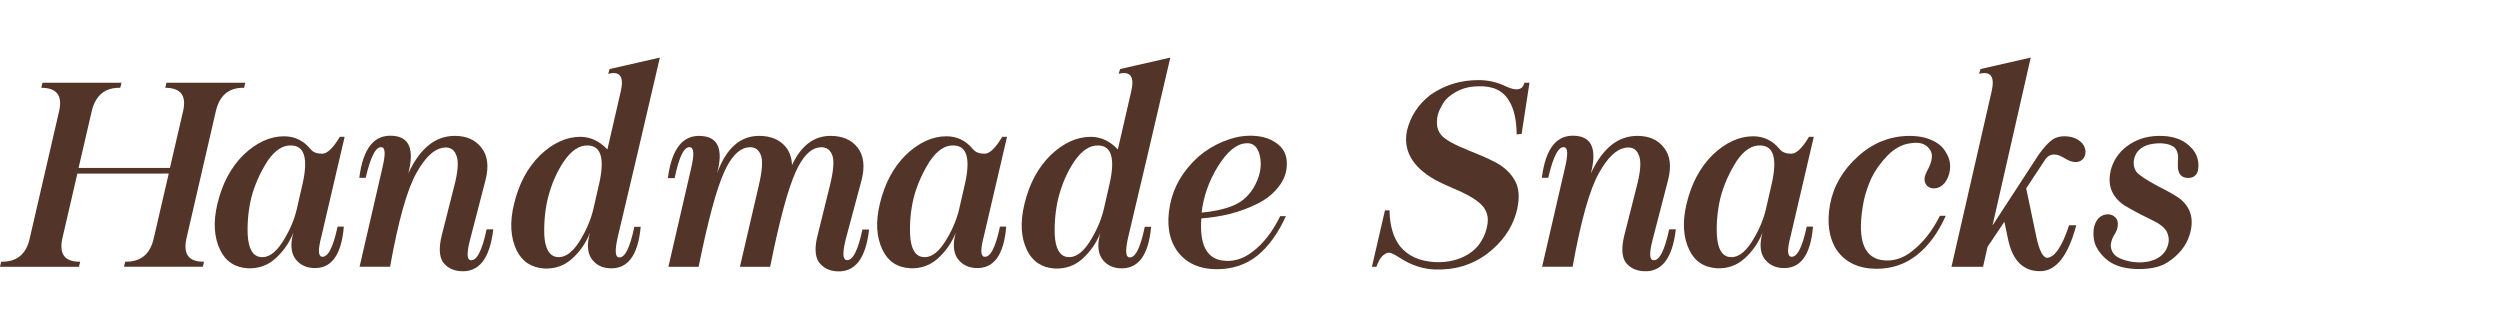
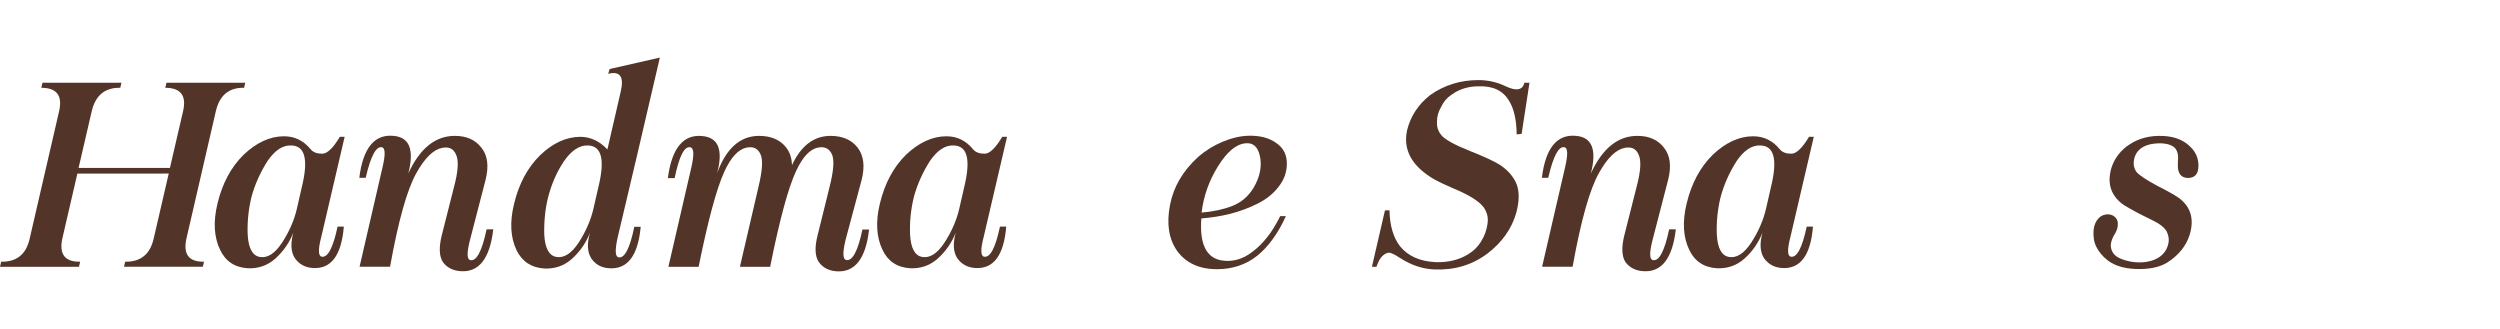
<svg xmlns="http://www.w3.org/2000/svg" version="1.1" id="Layer_1" x="0px" y="0px" width="304px" height="40px" viewBox="0 2 304 40" enable-background="new 0 2 304 40" xml:space="preserve">
  <g>
    <path fill="#523528" d="M14.769,12.061l-0.146,0.615c-1.846-0.043-3.001,0.902-3.466,2.834l-1.603,6.914h11.108l1.604-6.914   c0.431-1.889-0.292-2.834-2.17-2.834l0.146-0.615h9.586l-0.146,0.615c-1.836-0.043-2.979,0.902-3.433,2.834l-3.579,15.498   c-0.421,1.91,0.292,2.85,2.138,2.816l-0.146,0.615h-9.586l0.146-0.615c1.879,0.033,3.034-0.906,3.466-2.816l1.83-7.902H9.409   l-1.83,7.902c-0.41,1.91,0.313,2.85,2.17,2.816l-0.146,0.615H0l0.146-0.615c1.889,0.033,3.044-0.906,3.465-2.816L7.19,15.51   c0.432-1.889-0.291-2.834-2.169-2.834l0.145-0.615H14.769z" />
    <path fill="#523528" d="M37.78,20.158c0.292,0.356,0.76,0.534,1.408,0.534c0.616-0.01,1.328-0.696,2.138-2.056h0.583l-2.834,12.144   c-0.399,1.523-0.388,2.332,0.032,2.432c0.745,0.15,1.393-1.07,1.943-3.66h0.761c-0.292,3.52-1.555,5.197-3.79,5.035   c-0.929-0.064-1.652-0.463-2.169-1.197c-0.486-0.758-0.545-1.793-0.178-3.109c-0.486,1.23-1.215,2.283-2.187,3.158   c-0.938,0.84-2.056,1.234-3.352,1.182c-1.587-0.098-2.709-0.844-3.368-2.236c-0.746-1.543-0.853-3.416-0.324-5.619   c0.583-2.439,1.635-4.415,3.157-5.926c1.587-1.511,3.234-2.268,4.94-2.268C35.837,18.57,36.916,19.1,37.78,20.158z M32.518,21.599   c-0.907,1.434-1.561,2.915-1.96,4.436c-0.356,1.502-0.501,3.012-0.437,4.535c0.098,1.619,0.583,2.51,1.458,2.672   c0.939,0.172,1.846-0.406,2.721-1.732c0.874-1.35,1.474-2.721,1.797-4.113l0.729-3.191c0.648-2.979,0.178-4.485-1.409-4.517   C34.39,19.634,33.424,20.271,32.518,21.599z" />
    <path fill="#523528" d="M49.65,23.088c1.403-3.044,3.287-4.566,5.651-4.566c1.436,0,2.521,0.486,3.255,1.458   c0.745,0.939,0.907,2.24,0.486,3.903l-1.879,7.254c-0.41,1.576-0.4,2.406,0.032,2.494c0.756,0.15,1.415-1.096,1.976-3.742h0.81   c-0.411,3.553-1.734,5.248-3.968,5.086c-0.939-0.064-1.657-0.432-2.154-1.102c-0.453-0.701-0.502-1.781-0.146-3.238l1.49-5.879   c0.518-1.943,0.599-3.265,0.243-3.967c-0.292-0.702-0.848-0.972-1.668-0.81c-1.068,0.205-2.11,1.214-3.125,3.028   c-1.133,1.986-2.208,5.797-3.222,11.432h-3.708l2.785-12.063c0.367-1.544,0.351-2.365-0.049-2.462   c-0.712-0.184-1.376,1.053-1.991,3.708H43.69c0.454-3.627,1.841-5.328,4.162-5.101C49.795,18.684,50.395,20.206,49.65,23.088z" />
    <path fill="#523528" d="M73.859,20.174l1.619-7.028c0.432-1.813-0.076-2.537-1.521-2.17l0.178-0.583L80.24,9   c-1.965,8.475-3.671,15.746-5.117,21.812c-0.356,1.555-0.33,2.381,0.081,2.477c0.745,0.152,1.387-1.084,1.927-3.707h0.778   c-0.324,3.52-1.609,5.199-3.855,5.037c-0.938-0.064-1.656-0.465-2.153-1.199c-0.486-0.756-0.539-1.791-0.161-3.107   c-0.486,1.229-1.215,2.281-2.187,3.156c-0.938,0.842-2.056,1.236-3.352,1.182c-1.577-0.096-2.705-0.836-3.385-2.219   c-0.745-1.555-0.848-3.434-0.307-5.635c0.582-2.439,1.635-4.41,3.157-5.91c1.556-1.501,3.201-2.251,4.939-2.251   C71.835,18.657,72.92,19.17,73.859,20.174z M68.581,21.599c-0.875,1.305-1.523,2.784-1.943,4.436   c-0.346,1.393-0.497,2.906-0.454,4.535c0.098,1.619,0.583,2.51,1.458,2.672c0.939,0.162,1.845-0.414,2.72-1.732   c0.875-1.361,1.474-2.732,1.798-4.113l0.729-3.191c0.647-2.979,0.178-4.485-1.41-4.517C70.453,19.656,69.486,20.293,68.581,21.599z   " />
    <path fill="#523528" d="M87.203,23.057c1.1-3.023,2.801-4.535,5.102-4.535c1.457,0,2.559,0.476,3.303,1.425   c0.443,0.583,0.676,1.295,0.697,2.138c1.102-2.375,2.666-3.563,4.695-3.563c1.447,0,2.543,0.476,3.287,1.425   c0.746,0.971,0.906,2.284,0.486,3.936l-1.943,7.254c-0.379,1.555-0.355,2.379,0.064,2.479c0.768,0.15,1.426-1.086,1.977-3.709   h0.809c-0.398,3.541-1.715,5.234-3.949,5.084c-0.939-0.064-1.658-0.436-2.156-1.117c-0.475-0.701-0.529-1.781-0.16-3.238   l1.455-5.879c0.498-1.963,0.602-3.281,0.309-3.95c-0.313-0.734-0.881-1.021-1.701-0.858c-1.002,0.183-1.91,1.166-2.719,2.947   c-0.939,2.063-1.977,5.91-3.109,11.545h-3.676l2.25-9.684c0.475-1.963,0.568-3.281,0.275-3.95   c-0.313-0.745-0.879-1.031-1.699-0.858c-1.016,0.194-1.928,1.182-2.738,2.963c-0.939,2.074-1.974,5.916-3.109,11.529h-3.675   l2.785-12.063c0.356-1.544,0.323-2.365-0.097-2.462c-0.734-0.194-1.377,1.053-1.928,3.742h-0.826   c0.476-3.628,1.862-5.333,4.161-5.118C87.349,18.701,87.959,20.206,87.203,23.057z" />
    <path fill="#523528" d="M118.328,20.158c0.291,0.356,0.76,0.534,1.408,0.534c0.615-0.01,1.328-0.696,2.137-2.056h0.584   l-2.834,12.144c-0.398,1.523-0.389,2.332,0.033,2.432c0.744,0.15,1.393-1.07,1.941-3.66h0.762c-0.291,3.52-1.555,5.197-3.789,5.035   c-0.93-0.064-1.652-0.463-2.17-1.197c-0.486-0.758-0.545-1.793-0.178-3.109c-0.486,1.23-1.215,2.283-2.188,3.158   c-0.938,0.84-2.055,1.234-3.352,1.182c-1.588-0.098-2.709-0.844-3.367-2.236c-0.746-1.543-0.854-3.416-0.324-5.619   c0.582-2.439,1.635-4.415,3.156-5.926c1.588-1.511,3.234-2.268,4.941-2.268C116.385,18.57,117.463,19.1,118.328,20.158z    M113.064,21.599c-0.906,1.434-1.559,2.915-1.959,4.436c-0.357,1.502-0.502,3.012-0.438,4.535c0.098,1.619,0.584,2.51,1.457,2.672   c0.939,0.172,1.848-0.406,2.721-1.732c0.875-1.35,1.475-2.721,1.797-4.113l0.73-3.191c0.646-2.979,0.178-4.485-1.41-4.517   C114.938,19.634,113.973,20.271,113.064,21.599z" />
-     <path fill="#523528" d="M135.93,20.174l1.619-7.028c0.432-1.813-0.076-2.537-1.521-2.17l0.178-0.583L142.311,9   c-1.965,8.475-3.672,15.746-5.117,21.812c-0.357,1.555-0.33,2.381,0.08,2.477c0.746,0.152,1.387-1.084,1.928-3.707h0.777   c-0.324,3.52-1.609,5.199-3.855,5.037c-0.938-0.064-1.656-0.465-2.152-1.199c-0.486-0.756-0.541-1.791-0.162-3.107   c-0.484,1.229-1.215,2.281-2.186,3.156c-0.939,0.842-2.057,1.236-3.354,1.182c-1.574-0.096-2.703-0.836-3.383-2.219   c-0.746-1.555-0.85-3.434-0.309-5.635c0.582-2.439,1.635-4.41,3.158-5.91c1.555-1.501,3.201-2.251,4.939-2.251   C133.906,18.657,134.99,19.17,135.93,20.174z M130.65,21.599c-0.875,1.305-1.521,2.784-1.943,4.436   c-0.346,1.393-0.496,2.906-0.453,4.535c0.098,1.619,0.584,2.51,1.459,2.672c0.938,0.162,1.844-0.414,2.721-1.732   c0.873-1.361,1.473-2.732,1.797-4.113l0.727-3.191c0.65-2.979,0.18-4.485-1.406-4.517C132.523,19.656,131.557,20.293,130.65,21.599   z" />
    <path fill="#523528" d="M155.184,19.381c0.906,0.615,1.338,1.495,1.295,2.639c-0.021,1.005-0.373,1.921-1.053,2.753   c-0.625,0.809-1.473,1.479-2.543,2.008c-1.014,0.508-2.104,0.912-3.27,1.215c-1.123,0.281-2.301,0.469-3.531,0.566   c-0.227,3.076,0.59,4.775,2.447,5.102c1.338,0.215,2.59-0.131,3.756-1.037c1.328-0.992,2.455-2.439,3.385-4.342h0.695   c-0.961,2.107-2.121,3.709-3.482,4.811c-1.381,1.092-3.01,1.637-4.889,1.637c-2.17,0-3.797-0.752-4.875-2.252   c-1.004-1.457-1.285-3.313-0.842-5.57c0.42-2.191,1.564-4.139,3.434-5.846c0.873-0.756,1.861-1.366,2.963-1.83   c1.123-0.464,2.18-0.707,3.174-0.729C153.209,18.474,154.32,18.765,155.184,19.381z M148.092,22.247   c-1.082,1.748-1.74,3.617-1.977,5.603c1.426-0.119,2.672-0.389,3.74-0.809c1.068-0.422,1.922-1.145,2.559-2.172   c0.811-1.371,1.068-2.687,0.777-3.951c-0.26-1.101-0.842-1.597-1.748-1.489C150.309,19.526,149.191,20.465,148.092,22.247z" />
    <path fill="#523528" d="M183.07,12.482c1.316,0.626,2.082,0.486,2.297-0.421h0.617l-0.955,6.218l-0.6,0.064   c-0.023-1.749-0.324-3.098-0.906-4.048c-0.734-1.274-1.988-1.873-3.758-1.798c-1.23,0-2.316,0.34-3.256,1.02   c-0.549,0.356-0.977,0.858-1.277,1.506c-0.348,0.583-0.514,1.215-0.502,1.895c-0.012,0.551,0.154,1.042,0.502,1.474   c0.43,0.551,1.596,1.204,3.498,1.96c1.846,0.734,3.092,1.317,3.74,1.749c0.938,0.649,1.586,1.409,1.943,2.282   c0.355,0.918,0.344,2.08-0.033,3.482c-0.551,1.943-1.723,3.6-3.514,4.971c-1.855,1.393-4.016,2.035-6.479,1.928   c-1.393-0.064-2.736-0.508-4.031-1.326c-0.486-0.326-0.881-0.541-1.182-0.648c-0.303-0.131-0.631-0.043-0.988,0.258   c-0.313,0.26-0.582,0.723-0.811,1.393h-0.551l1.588-6.865h0.551c0.033,1.846,0.459,3.303,1.279,4.371   c0.971,1.189,2.402,1.83,4.291,1.928c1.521,0.055,2.846-0.258,3.967-0.939c0.713-0.432,1.264-0.988,1.652-1.668   c0.367-0.582,0.609-1.262,0.729-2.041c0.098-0.625,0-1.201-0.291-1.73c-0.227-0.443-0.691-0.891-1.393-1.344   c-0.682-0.432-1.523-0.854-2.525-1.266c-0.994-0.432-1.734-0.781-2.221-1.051c-2.752-1.587-3.869-3.584-3.352-5.992   c0.422-1.717,1.361-3.146,2.818-4.291c1.717-1.209,3.67-1.813,5.861-1.813C180.938,11.737,182.033,11.985,183.07,12.482z" />
    <path fill="#523528" d="M193.449,23.088c1.404-3.044,3.287-4.566,5.65-4.566c1.438,0,2.521,0.486,3.256,1.458   c0.744,0.939,0.908,2.24,0.486,3.903l-1.879,7.254c-0.41,1.576-0.4,2.406,0.033,2.494c0.754,0.15,1.412-1.096,1.975-3.742h0.811   c-0.412,3.553-1.734,5.248-3.969,5.086c-0.939-0.064-1.656-0.432-2.154-1.102c-0.453-0.701-0.5-1.781-0.145-3.238l1.49-5.879   c0.518-1.943,0.6-3.265,0.242-3.967c-0.291-0.702-0.848-0.972-1.668-0.81c-1.068,0.205-2.111,1.214-3.125,3.028   c-1.135,1.986-2.209,5.797-3.223,11.432h-3.709l2.787-12.063c0.365-1.544,0.35-2.365-0.049-2.462   c-0.713-0.184-1.377,1.053-1.992,3.708h-0.777c0.453-3.627,1.84-5.328,4.162-5.101C193.594,18.684,194.195,20.206,193.449,23.088z" />
    <path fill="#523528" d="M216.428,20.158c0.293,0.356,0.76,0.534,1.41,0.534c0.613-0.01,1.326-0.696,2.137-2.056h0.582   l-2.834,12.144c-0.398,1.523-0.389,2.332,0.033,2.432c0.744,0.15,1.393-1.07,1.943-3.66h0.76c-0.289,3.52-1.553,5.197-3.789,5.035   c-0.928-0.064-1.65-0.463-2.168-1.197c-0.486-0.758-0.547-1.793-0.18-3.109c-0.486,1.23-1.213,2.283-2.186,3.158   c-0.939,0.84-2.057,1.234-3.352,1.182c-1.586-0.098-2.711-0.844-3.369-2.236c-0.746-1.543-0.854-3.416-0.324-5.619   c0.584-2.439,1.637-4.415,3.158-5.926c1.588-1.511,3.234-2.268,4.939-2.268C214.486,18.57,215.564,19.1,216.428,20.158z    M211.164,21.599c-0.906,1.434-1.559,2.915-1.957,4.436c-0.357,1.502-0.504,3.012-0.438,4.535c0.096,1.619,0.582,2.51,1.455,2.672   c0.939,0.172,1.848-0.406,2.723-1.732c0.873-1.35,1.473-2.721,1.797-4.113l0.729-3.191c0.646-2.979,0.178-4.485-1.41-4.517   C213.039,19.634,212.072,20.271,211.164,21.599z" />
-     <path fill="#523528" d="M235.131,19.154c0.713,0.356,1.225,0.842,1.539,1.458c0.389,0.626,0.535,1.317,0.438,2.072   c-0.088,0.604-0.293,1.117-0.615,1.539c-0.346,0.42-0.756,0.646-1.23,0.68c-0.357,0.031-0.676-0.074-0.955-0.324   c-0.229-0.291-0.32-0.609-0.275-0.955c0.031-0.227,0.123-0.486,0.275-0.777c0.365-0.668,0.564-1.214,0.598-1.636   c0.064-0.421-0.047-0.809-0.34-1.166c-0.465-0.583-1.197-0.793-2.201-0.631c-1.004,0.108-1.951,0.604-2.836,1.49   c-0.842,0.875-1.494,1.787-1.959,2.736c-0.42,0.939-0.729,1.848-0.922,2.721c-0.875,4.438-0.168,6.855,2.121,7.256   c1.328,0.215,2.568-0.141,3.725-1.068c1.338-1.027,2.473-2.461,3.4-4.309h0.713c-0.939,2.082-2.111,3.676-3.514,4.777   c-1.393,1.102-3.014,1.656-4.859,1.668c-2.17,0-3.789-0.744-4.857-2.234c-0.971-1.457-1.252-3.326-0.842-5.604   c0.432-2.256,1.576-4.211,3.434-5.862c1.779-1.608,3.836-2.429,6.168-2.461C233.334,18.522,234.332,18.733,235.131,19.154z" />
-     <path fill="#523528" d="M251.535,18.603c0.551,0.065,1.021,0.259,1.41,0.583c0.367,0.281,0.582,0.659,0.648,1.134   c0.031,0.583-0.168,0.999-0.602,1.246c-0.42,0.216-0.928,0.185-1.521-0.096c-0.334-0.195-0.6-0.34-0.793-0.438   c-0.303-0.161-0.6-0.243-0.891-0.243c-0.42,0-0.768,0.178-1.037,0.535l-2.363,3.579l1.246,5.959   c0.355,1.631,0.795,2.461,1.313,2.494c0.939-0.096,1.824-1.42,2.656-3.967h0.873c-0.982,3.691-2.43,5.553-4.34,5.586   c-2.084,0.033-3.4-1.258-3.951-3.871l-0.453-2.137l-2.041,3.045l-0.549,2.428h-3.84l4.875-21.293   c0.422-1.813-0.086-2.537-1.521-2.17l0.178-0.583L246.938,9l-4.648,20.419c3.174-4.857,5.063-7.756,5.668-8.695   c0.648-0.874,1.182-1.452,1.604-1.733C250.068,18.636,250.727,18.506,251.535,18.603z" />
    <path fill="#523528" d="M266.158,19.672c0.551,0.475,0.906,1.02,1.068,1.635c0.131,0.486,0.141,0.977,0.033,1.474   c-0.152,0.539-0.52,0.826-1.102,0.857c-0.68,0.023-1.102-0.275-1.264-0.889c-0.064-0.227-0.086-0.568-0.064-1.021   c0.045-0.497,0.033-0.858-0.031-1.085c-0.098-0.389-0.277-0.664-0.535-0.826c-0.477-0.291-1.09-0.421-1.848-0.388   c-1.477,0.064-2.412,0.583-2.799,1.554c-0.26,0.735-0.201,1.376,0.178,1.927c0.377,0.422,1.229,0.988,2.559,1.699   c1.479,0.746,2.412,1.287,2.801,1.619c1.295,1.07,1.662,2.516,1.102,4.342c-0.422,1.326-1.301,2.43-2.641,3.303   c-0.797,0.531-1.893,0.811-3.285,0.842c-1.719,0.033-3.063-0.316-4.033-1.051c-0.615-0.486-1.074-1.033-1.377-1.637   c-0.291-0.57-0.404-1.262-0.34-2.072c0.076-0.615,0.291-1.102,0.646-1.459c0.303-0.289,0.682-0.438,1.135-0.438   c0.377,0.023,0.68,0.164,0.906,0.422c0.227,0.227,0.309,0.584,0.242,1.07c-0.031,0.301-0.193,0.68-0.484,1.133   c-0.217,0.41-0.334,0.787-0.355,1.133c0,0.432,0.145,0.811,0.436,1.135c0.367,0.387,1.02,0.674,1.961,0.857   c1.066,0.184,2.023,0.113,2.865-0.211c0.811-0.324,1.348-0.846,1.619-1.57c0.236-0.594,0.227-1.182-0.033-1.764   c-0.141-0.369-0.518-0.746-1.131-1.135c-0.219-0.131-0.963-0.508-2.236-1.133c-0.68-0.357-1.291-0.697-1.828-1.021   c-1.621-1.102-2.145-2.623-1.572-4.566c0.389-1.199,1.133-2.154,2.234-2.867c1.156-0.755,2.525-1.09,4.113-1.004   C264.361,18.603,265.381,18.981,266.158,19.672z" />
  </g>
</svg>